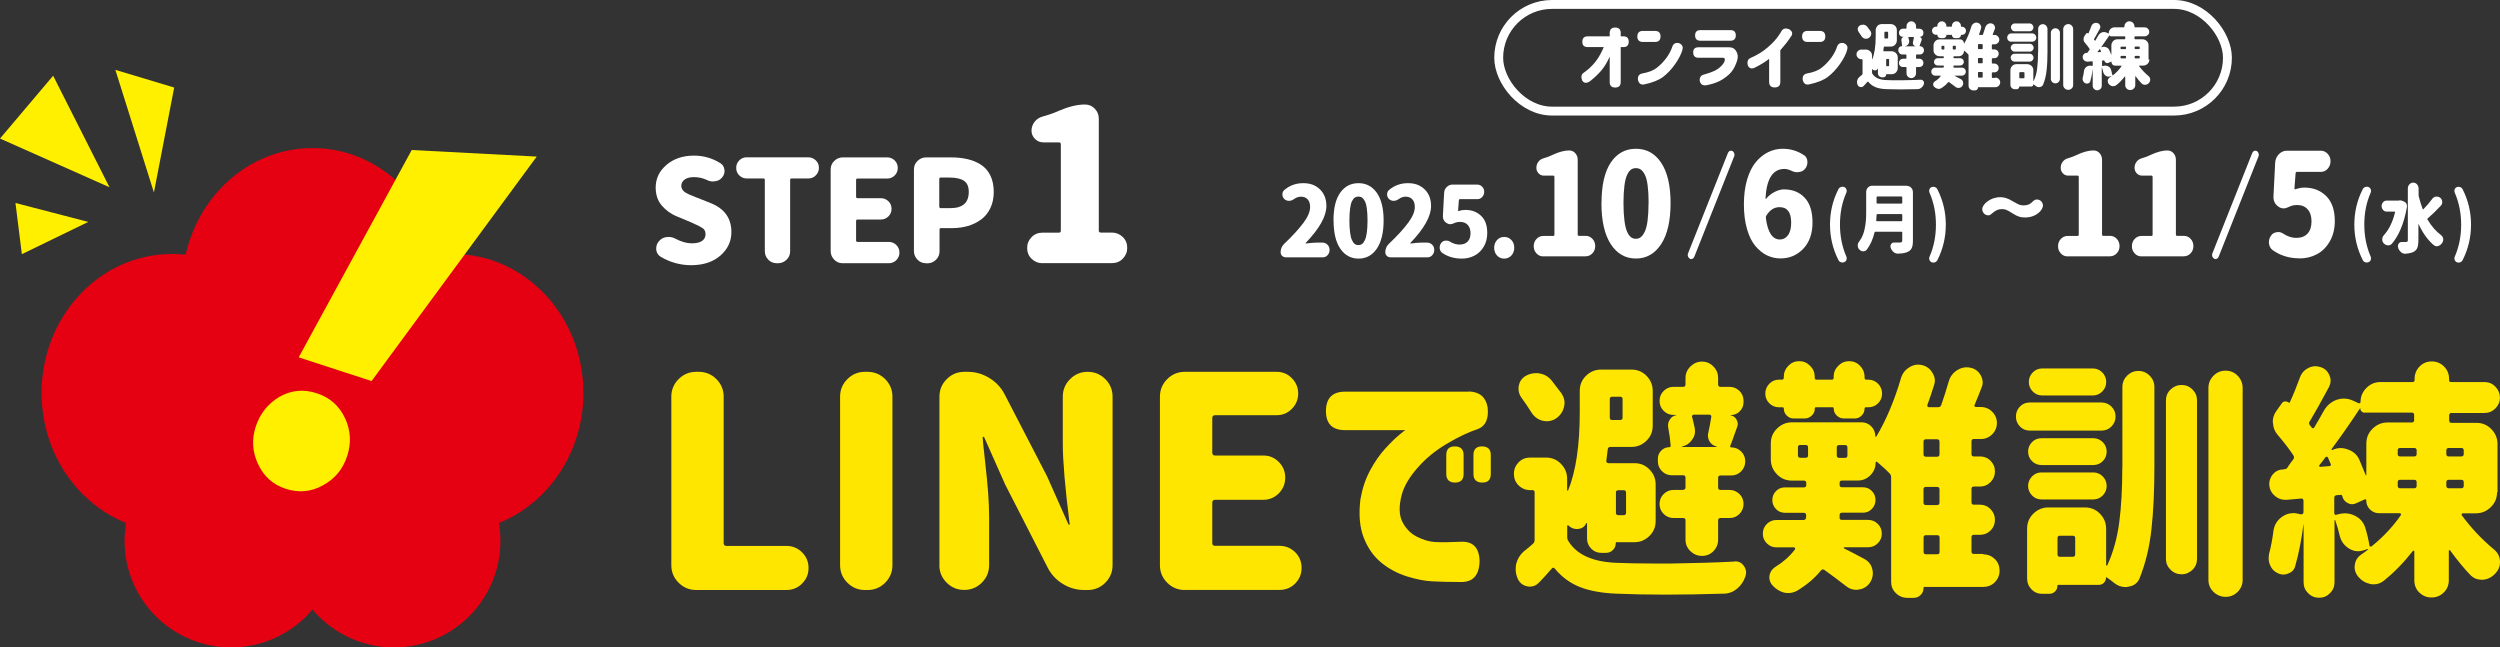
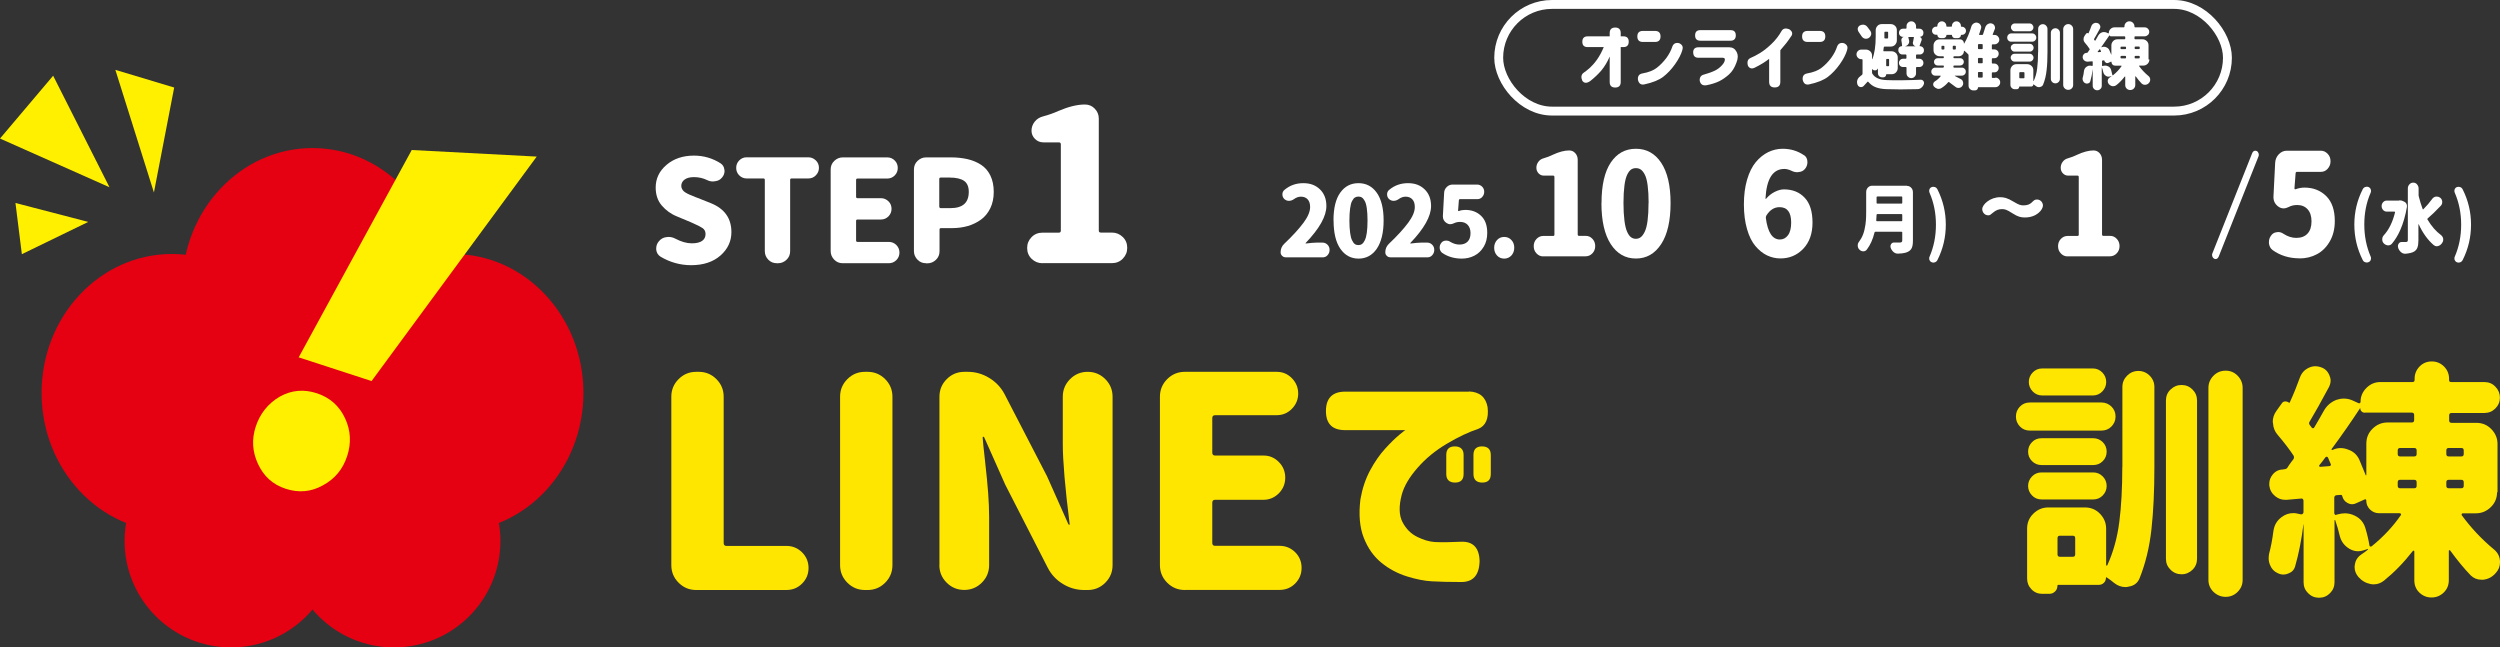
<svg xmlns="http://www.w3.org/2000/svg" id="_レイヤー_2" data-name="レイヤー_2" viewBox="0 0 281.31 72.85">
  <rect x="0" y="0" width="281.31" height="72.85" fill="#333333" stroke="none" />
  <defs>
    <style>
      .cls-1 {
        fill: #fff000;
      }

      .cls-2 {
        fill: #fff;
      }

      .cls-3 {
        fill: #ffe600;
      }

      .cls-4 {
        fill: none;
        stroke: #fff;
        stroke-linecap: round;
        stroke-linejoin: round;
      }

      .cls-5 {
        fill: #e50012;
      }
    </style>
  </defs>
  <g id="_レイヤー_2-2" data-name="レイヤー_2">
    <g>
      <path class="cls-3" d="M78.34,66.39c-.77,0-1.43-.27-1.98-.82-.55-.55-.82-1.21-.82-1.98v-18.95c0-.77.27-1.43.82-1.98.55-.55,1.21-.82,1.98-.82h.29c.77,0,1.43.27,1.98.82.55.55.82,1.21.82,1.98v16.47c0,.21.11.32.32.32h6.74c.69,0,1.27.24,1.76.72.48.48.73,1.07.73,1.76s-.24,1.27-.73,1.76c-.48.48-1.07.72-1.76.72h-10.15Z" />
      <path class="cls-3" d="M97.33,66.39c-.77,0-1.43-.27-1.98-.82-.55-.55-.82-1.21-.82-1.98v-18.95c0-.77.27-1.43.82-1.98.55-.55,1.21-.82,1.98-.82h.29c.77,0,1.43.27,1.98.82.55.55.82,1.21.82,1.98v18.95c0,.77-.27,1.43-.82,1.98-.55.55-1.21.82-1.98.82h-.29Z" />
      <path class="cls-3" d="M105.71,63.59v-18.95c0-.77.27-1.43.82-1.98.55-.55,1.21-.82,1.98-.82h.39c.86,0,1.66.23,2.4.68s1.32,1.05,1.72,1.8l4.8,9.28,2.38,5.35c.02.06.06.1.11.1s.07-.03.05-.1c-.52-4.1-.77-7.1-.77-8.99v-5.32c0-.77.27-1.43.82-1.98.55-.55,1.21-.82,1.98-.82s1.43.27,1.98.82c.55.55.82,1.21.82,1.98v18.95c0,.77-.27,1.43-.82,1.98-.55.55-1.21.82-1.98.82h-.39c-.86,0-1.66-.23-2.4-.68s-1.3-1.05-1.69-1.8l-4.8-9.38-2.35-5.29c-.02-.06-.06-.1-.11-.1s-.08.03-.08.1c.02.34.11,1.22.27,2.64s.28,2.61.35,3.58.11,1.89.11,2.77v5.35c0,.77-.27,1.43-.82,1.98-.55.55-1.21.82-1.98.82s-1.43-.27-1.98-.82c-.55-.55-.82-1.21-.82-1.98Z" />
      <path class="cls-3" d="M133.32,66.39c-.77,0-1.43-.27-1.98-.82-.55-.55-.82-1.21-.82-1.98v-18.95c0-.77.27-1.43.82-1.98.55-.55,1.21-.82,1.98-.82h10.34c.67,0,1.24.24,1.71.72.47.48.71,1.06.71,1.72s-.24,1.24-.71,1.72c-.47.48-1.04.72-1.71.72h-6.93c-.21,0-.32.11-.32.32v3.9c0,.21.11.32.32.32h5.45c.67,0,1.24.24,1.72.73.48.48.72,1.07.72,1.76s-.24,1.27-.72,1.76c-.48.48-1.06.73-1.72.73h-5.45c-.21,0-.32.11-.32.32v4.54c0,.21.11.32.32.32h7.25c.69,0,1.27.24,1.76.72.48.48.72,1.07.72,1.76s-.24,1.27-.72,1.76c-.48.48-1.07.72-1.76.72h-10.67Z" />
      <path class="cls-3" d="M165.29,44.05c1.19.04,1.89.62,2.1,1.76.15,1.3-.21,2.12-1.08,2.46-1.04.34-2.21.89-3.5,1.66-1.29.76-2.4,1.67-3.31,2.72-.92,1.05-1.51,2.05-1.77,3.02-.34,1.28-.31,2.31.08,3.07.4.77.95,1.32,1.66,1.67.71.35,1.36.54,1.97.58.75.04,1.74.03,2.95-.03,1.36-.06,2.06.67,2.1,2.18-.04,1.59-.74,2.37-2.1,2.35-1.34,0-2.44-.03-3.29-.08-.79-.04-1.72-.22-2.78-.55-1.06-.33-2.02-.84-2.88-1.54s-1.52-1.63-1.98-2.8-.59-2.62-.38-4.33c.21-1.21.57-2.29,1.09-3.26s1.09-1.78,1.7-2.45c.61-.67,1.14-1.18,1.57-1.54.43-.36.67-.54.71-.54h-6.8c-1.44,0-2.15-.72-2.15-2.15s.72-2.18,2.15-2.18h13.93ZM162.74,51.19c0-.64.32-.96.96-.96s.99.32.99.96v2.15c0,.64-.32.96-.96.96s-.99-.32-.99-.96v-2.15ZM165.8,51.19c0-.64.32-.96.96-.96s.99.32.99.96v2.15c0,.64-.32.96-.96.96s-.99-.32-.99-.96v-2.15Z" />
-       <path class="cls-3" d="M176.49,59.12s-.07-.02-.1-.01c-.03,0-.04.03-.04.07v1.23c0,.18.04.35.14.49.93,1.51,2.72,2.32,5.36,2.43,1.15.05,2.6.08,4.35.08h1.89c2.62-.04,4.99-.11,7.08-.22.04-.02.06-.03.08-.03.4,0,.73.17.98.52.16.24.25.48.25.74,0,.13-.03.27-.08.44-.18.55-.49,1-.92,1.37-.43.36-.93.56-1.49.57-2.35.07-4.56.11-6.62.11s-3.83-.04-5.52-.11c-1.64-.07-3-.32-4.09-.75-1.08-.43-2.02-1.12-2.8-2.06-.13-.15-.25-.15-.36,0-.44.51-.91,1.03-1.42,1.56-.29.31-.64.46-1.04.46-.07,0-.16,0-.27-.03-.49-.09-.85-.37-1.07-.82-.16-.35-.25-.71-.25-1.09,0-.2.02-.4.05-.6.15-.58.46-1.08.93-1.48.33-.25.64-.51.93-.77.15-.13.22-.28.22-.46v-5.36c0-.16-.08-.25-.25-.25h-.25c-.51,0-.94-.18-1.3-.53s-.53-.79-.53-1.3.18-.94.53-1.3.79-.53,1.3-.53h1.78c.66,0,1.22.23,1.68.7s.7,1.03.7,1.68v1.29s.01.05.04.05.05,0,.07-.03c.88-2.15,1.31-5.09,1.31-8.8v-2.41c0-.66.23-1.22.7-1.68s1.03-.7,1.68-.7h3.45c.66,0,1.22.23,1.68.7s.7,1.03.7,1.68v3.94c0,.66-.23,1.22-.7,1.68s-1.03.7-1.68.7h-2.38c-.18,0-.28.09-.3.27-.04.33-.09.76-.16,1.29-.02.07,0,.14.05.19s.12.08.19.08h2.93c.66,0,1.22.23,1.68.7s.7,1.03.7,1.68v4.13c0,.66-.23,1.22-.7,1.68s-1.03.7-1.68.7h-2c-.07,0-.11.04-.11.11,0,.31-.11.57-.33.78-.22.21-.47.31-.77.31h-.52c-.46,0-.84-.16-1.15-.48-.31-.32-.46-.7-.46-1.13v-1.7s-.01-.03-.04-.04c-.03,0-.05,0-.07.01-.02.04-.04.08-.05.14-.2.33-.51.5-.93.52h-.05c-.38,0-.7-.14-.96-.41ZM175.72,44.3c.22.33.33.67.33,1.04,0,.16-.03.34-.08.52-.15.55-.47.98-.98,1.29-.29.16-.6.25-.93.25-.18,0-.37-.03-.57-.08-.51-.16-.91-.48-1.2-.96-.33-.53-.69-1.07-1.09-1.61-.22-.31-.33-.64-.33-.98,0-.13,0-.25.03-.36.09-.49.36-.87.79-1.12.36-.2.75-.3,1.15-.3.13,0,.25,0,.38.03.56.09,1.02.36,1.37.79.42.53.8,1.03,1.15,1.5ZM182.58,44.91c0-.18-.09-.27-.27-.27h-.9c-.18,0-.27.09-.27.27v2.08c0,.18.09.27.27.27h.9c.18,0,.27-.09.27-.27v-2.08ZM182.97,55.43c0-.18-.09-.27-.27-.27h-.6c-.18,0-.27.09-.27.27v2.27c0,.18.09.27.27.27h.6c.18,0,.27-.09.27-.27v-2.27ZM189.39,55.11c.18,0,.27-.09.27-.27v-1.09c0-.18-.09-.27-.27-.27h-1.26c-.44,0-.81-.15-1.12-.46-.31-.31-.46-.68-.46-1.12v-.3c0-.35.13-.65.38-.9s.56-.38.9-.38c.11,0,.16-.05.16-.16-.04-.6-.13-1.28-.27-2.02-.02-.09-.03-.18-.03-.27,0-.22.06-.43.19-.63.16-.29.41-.46.74-.52,0-.02,0-.03-.03-.03h-.27c-.44,0-.81-.15-1.12-.46-.31-.31-.46-.68-.46-1.12s.15-.81.46-1.12.68-.46,1.12-.46h1.07c.18,0,.27-.09.27-.27v-.71c0-.51.18-.95.55-1.31s.8-.55,1.3-.55.93.18,1.29.55c.36.37.53.8.53,1.31v.71c0,.18.09.27.27.27h1.01c.44,0,.81.16,1.12.46.31.31.46.68.46,1.12v.14c0,.4-.14.74-.42,1.03s-.62.42-1,.42h-.05v.03c.31.05.54.22.68.49.09.16.14.33.14.49,0,.13-.03.25-.08.36-.42,1.19-.67,1.89-.77,2.11-.02.04-.01.07.01.11.03.04.06.05.1.05.44,0,.81.16,1.12.46.31.31.46.68.46,1.12s-.16.81-.46,1.12-.68.46-1.12.46h-1.2c-.18,0-.27.09-.27.27v1.09c0,.18.09.27.27.27h1.01c.44,0,.81.16,1.12.46.31.31.46.68.46,1.12s-.16.81-.46,1.12-.68.46-1.12.46h-1.01c-.18,0-.27.09-.27.27v2.16c0,.51-.18.94-.53,1.3s-.78.53-1.29.53-.93-.18-1.3-.53c-.37-.36-.55-.79-.55-1.3v-2.16c0-.18-.09-.27-.27-.27h-1.07c-.44,0-.81-.15-1.12-.46-.31-.31-.46-.68-.46-1.12s.15-.81.46-1.12.68-.46,1.12-.46h1.07ZM192.56,46.9c.02-.05,0-.11-.04-.16-.05-.05-.11-.08-.18-.08h-1.75c-.07,0-.13.03-.16.08-.04.05-.05.11-.03.16.11.42.21.85.3,1.29.02.11.03.23.03.36,0,.33-.11.64-.33.93-.27.4-.65.66-1.12.77-.02,0-.02.02,0,.05h3.88s.03,0,.03-.01c0,0,0-.02-.03-.04-.35-.09-.61-.28-.79-.57-.13-.22-.19-.45-.19-.68,0-.11.02-.22.05-.33.13-.6.24-1.18.33-1.75Z" />
-       <path class="cls-3" d="M223.17,62.38c.51,0,.94.18,1.3.53s.53.79.53,1.3-.18.94-.53,1.3-.79.53-1.3.53h-6.59c-.09,0-.14.04-.14.14,0,.31-.11.57-.33.78-.22.21-.47.31-.77.31h-.71c-.51,0-.94-.18-1.3-.53s-.53-.78-.53-1.27v-11.76c0-.18-.06-.34-.19-.46-.27-.29-.73-.71-1.37-1.26-.04-.04-.08-.04-.12-.03-.05.02-.07.05-.07.11,0,.55-.2,1.02-.59,1.41-.39.39-.86.59-1.41.59h-1.78c-.18,0-.27.09-.27.27v.22c0,.18.09.27.27.27h2.35c.4,0,.74.14,1.01.42.27.28.41.62.41,1.01s-.14.73-.41,1.01c-.27.28-.61.42-1.01.42h-2.35c-.18,0-.27.09-.27.27v.27c-.02.07,0,.14.05.19s.12.08.19.08h2.95c.44,0,.81.15,1.11.45s.45.67.45,1.09-.15.79-.45,1.09-.67.45-1.11.45h-2.65s-.06.02-.07.05c0,.04,0,.06.04.08.77.38,1.53.78,2.3,1.2.47.26.77.65.88,1.18.04.15.05.29.05.44,0,.36-.11.71-.33,1.04-.31.44-.73.69-1.26.77-.09.02-.18.03-.27.03-.44,0-.83-.15-1.18-.44-.75-.58-1.55-1.19-2.41-1.8-.15-.09-.27-.07-.38.05-.71.88-1.61,1.64-2.71,2.3-.31.16-.63.25-.96.25-.16,0-.33-.02-.49-.05-.49-.13-.93-.4-1.31-.82-.18-.2-.29-.43-.33-.7-.04-.26,0-.52.12-.77s.3-.44.53-.59c.89-.55,1.63-1.2,2.21-1.97.04-.05.04-.11.01-.16s-.07-.08-.12-.08h-1.97c-.42,0-.78-.15-1.08-.45s-.45-.67-.45-1.09.15-.79.45-1.09.66-.45,1.08-.45h3.04c.18,0,.28-.09.3-.27,0-.11,0-.2.01-.27,0-.07-.01-.14-.07-.19-.05-.05-.12-.08-.19-.08h-2.13c-.4,0-.74-.14-1.01-.42-.27-.28-.41-.62-.41-1.01s.14-.73.41-1.01c.27-.28.61-.42,1.01-.42h2.13c.18,0,.27-.09.27-.27v-.22c0-.18-.09-.27-.27-.27h-1.34c-.66,0-1.22-.23-1.68-.7s-.7-1.03-.7-1.68v-1.8c0-.66.23-1.22.7-1.68s1.03-.7,1.68-.7h7.82c.44,0,.81.16,1.11.46.3.31.45.68.45,1.12,0,.02.01.03.04.04.03,0,.05,0,.07-.01,1.11-1.86,2.04-4.06,2.79-6.62.16-.51.47-.9.93-1.18.31-.2.64-.3.98-.3.15,0,.29.02.44.05.53.13.92.42,1.18.88.18.27.27.57.27.88,0,.18-.04.37-.11.55-.22.71-.46,1.44-.74,2.19-.02.05,0,.11.03.16s.08.08.14.08h1.04c.18,0,.3-.08.36-.25.31-.88.59-1.77.85-2.68.16-.53.47-.94.93-1.23.35-.22.7-.33,1.07-.33.15,0,.29.02.44.05.51.11.89.39,1.15.85.15.27.22.55.22.82,0,.2-.05.4-.14.6-.25.66-.51,1.29-.77,1.91-.04.05-.04.11,0,.16s.09.08.16.08h.55c.49,0,.92.18,1.27.53s.53.78.53,1.27-.18.92-.53,1.27-.78.53-1.27.53h-.79c-.18,0-.27.09-.27.27v1.42c0,.18.09.27.27.27h.68c.47,0,.88.16,1.2.49s.49.72.49,1.19-.16.87-.49,1.2c-.33.34-.73.51-1.2.51h-.68c-.18,0-.27.09-.27.27v1.5c0,.18.09.27.27.27h.68c.47,0,.88.17,1.2.51.33.34.49.74.49,1.2s-.16.86-.49,1.19-.73.49-1.2.49h-.68c-.18,0-.27.09-.27.27v1.61c0,.18.09.27.27.27h1.04ZM201.84,47.09c-.31,0-.57-.11-.79-.33s-.33-.48-.33-.79c0-.09-.05-.14-.14-.14h-.38c-.44,0-.81-.15-1.11-.45s-.45-.67-.45-1.09.15-.8.45-1.11c.3-.31.67-.46,1.11-.46h.3c.15,0,.22-.07.22-.22v-.11c0-.47.17-.88.51-1.23.34-.35.74-.52,1.22-.52s.88.17,1.23.52c.35.35.52.76.52,1.23v.11c0,.15.06.22.19.22h1.75c.13,0,.19-.07.19-.22v-.11c0-.47.17-.88.52-1.23.35-.35.76-.52,1.23-.52s.88.17,1.22.52c.34.35.51.76.51,1.23v.14c0,.13.07.19.22.19h.19c.44,0,.81.16,1.11.46.3.31.45.68.45,1.11s-.15.79-.45,1.09-.67.45-1.11.45h-.27c-.09,0-.14.05-.14.14,0,.31-.11.57-.33.79s-.48.33-.79.33h-1.2c-.31,0-.58-.11-.81-.33s-.34-.48-.34-.79c0-.09-.04-.14-.11-.14h-1.91c-.07,0-.11.05-.11.14,0,.31-.11.57-.34.79s-.5.33-.81.33h-1.2ZM202.58,50.07c-.18,0-.27.09-.27.27v.9c0,.18.09.27.27.27h.6c.18,0,.27-.09.27-.27v-.9c0-.18-.09-.27-.27-.27h-.6ZM207.61,51.52c.18,0,.27-.09.27-.27v-.9c0-.18-.09-.27-.27-.27h-.66c-.18,0-.27.09-.27.27v.9c0,.18.09.27.27.27h.66ZM217.97,51.39c.18,0,.27-.09.27-.27v-1.42c0-.18-.09-.27-.27-.27h-1.26c-.18,0-.27.09-.27.27v1.42c0,.18.09.27.27.27h1.26ZM217.97,56.83c.18,0,.27-.09.27-.27v-1.5c0-.18-.09-.27-.27-.27h-1.26c-.18,0-.27.09-.27.27v1.5c0,.18.09.27.27.27h1.26ZM216.72,60.22c-.18,0-.27.09-.27.27v1.61c0,.18.09.27.27.27h1.26c.18,0,.27-.09.27-.27v-1.61c0-.18-.09-.27-.27-.27h-1.26Z" />
      <path class="cls-3" d="M236.47,45.29c.44,0,.81.16,1.12.46.31.31.46.68.46,1.12s-.16.81-.46,1.12-.68.46-1.12.46h-8.07c-.44,0-.81-.15-1.11-.46-.3-.31-.45-.68-.45-1.12s.15-.81.45-1.12c.3-.31.67-.46,1.11-.46h8.07ZM238.82,52.56v-9.02c0-.49.18-.92.53-1.27s.78-.53,1.27-.53.92.18,1.27.53.53.78.53,1.27v9.05c0,2.64-.11,4.97-.33,6.97-.22,2.01-.67,3.85-1.34,5.52-.22.53-.63.84-1.23.93-.13.04-.25.05-.36.05-.46,0-.88-.16-1.26-.46-.29-.24-.57-.45-.85-.63-.05-.04-.08-.02-.08.05,0,.22-.08.41-.23.56-.16.15-.34.23-.56.23h-4.59c-.05,0-.08.04-.08.11,0,.25-.09.47-.27.64-.18.17-.39.26-.63.26h-.82c-.47,0-.88-.17-1.2-.51-.33-.34-.49-.74-.49-1.22v-5.61c0-.66.23-1.22.7-1.68s1.03-.7,1.68-.7h4.13c.66,0,1.22.23,1.68.7s.7,1.03.7,1.68v4.1s.02.06.05.07c.04,0,.06,0,.08-.04.67-1.46,1.12-3.08,1.35-4.85.23-1.78.34-3.85.34-6.22ZM235.54,49.31c.42,0,.77.15,1.07.44.29.29.44.65.44,1.07s-.15.78-.44,1.07-.65.44-1.07.44h-5.82c-.42,0-.78-.15-1.07-.44-.29-.29-.44-.65-.44-1.07s.15-.77.44-1.07.65-.44,1.07-.44h5.82ZM229.72,56.2c-.42,0-.78-.15-1.07-.45-.29-.3-.44-.66-.44-1.07s.15-.77.44-1.07c.29-.3.65-.45,1.07-.45h5.82c.42,0,.77.15,1.07.45.29.3.44.66.44,1.07s-.15.77-.44,1.07c-.29.3-.65.45-1.07.45h-5.82ZM235.49,41.46c.42,0,.77.15,1.07.45.29.3.44.66.44,1.07s-.15.77-.44,1.07c-.29.3-.65.45-1.07.45h-5.69c-.42,0-.78-.15-1.07-.45-.29-.3-.44-.66-.44-1.07s.15-.77.44-1.07c.29-.3.65-.45,1.07-.45h5.69ZM233.24,62.65c.18,0,.27-.09.27-.27v-1.83c0-.18-.09-.27-.27-.27h-1.45c-.18,0-.27.09-.27.27v1.83c0,.18.09.27.27.27h1.45ZM243.72,62.87v-17.8c0-.49.17-.91.52-1.24.35-.34.76-.51,1.24-.51s.89.17,1.23.51c.34.34.51.75.51,1.24v17.8c0,.49-.17.91-.51,1.24s-.75.51-1.23.51-.9-.17-1.24-.51c-.35-.34-.52-.75-.52-1.24ZM248.5,43.65c0-.53.19-.98.57-1.37s.84-.57,1.37-.57.98.19,1.35.57c.37.38.56.84.56,1.37v21.6c0,.53-.19.98-.56,1.35-.37.37-.83.56-1.35.56s-.98-.19-1.37-.56c-.38-.37-.57-.83-.57-1.35v-21.6Z" />
      <path class="cls-3" d="M280.98,55.38c0,.66-.23,1.22-.7,1.68s-1.03.7-1.68.7h-1.48c-.05,0-.1.03-.12.08s-.02.1.01.14c1.04,1.42,2.25,2.71,3.64,3.86.44.37.66.84.66,1.42,0,.47-.16.88-.49,1.23-.38.44-.85.68-1.39.74h-.22c-.46,0-.86-.16-1.2-.49-.77-.8-1.53-1.73-2.3-2.79-.04-.04-.07-.05-.11-.04-.04,0-.05.04-.05.1v3.28c0,.55-.19,1.01-.57,1.38-.38.37-.84.56-1.38.56s-.99-.19-1.37-.56-.56-.83-.56-1.38v-3.23c0-.05-.02-.09-.07-.1-.05,0-.08,0-.1.04-1.02,1.31-2.11,2.42-3.25,3.34-.35.27-.72.41-1.12.41-.13,0-.26,0-.38-.03-.55-.11-1.01-.38-1.39-.82-.27-.33-.41-.69-.41-1.09,0-.07,0-.15.03-.25.05-.49.3-.88.74-1.18.25-.16.49-.34.71-.52.04-.02.04-.04.03-.07-.02-.03-.04-.03-.05-.01l-.44.14c-.22.07-.43.11-.63.11-.35,0-.68-.1-1.01-.3-.53-.33-.88-.79-1.04-1.39-.15-.64-.32-1.24-.52-1.8,0-.02-.01-.03-.04-.03s-.04.02-.04.05v6.97c0,.47-.17.88-.51,1.22-.34.34-.75.51-1.23.51s-.89-.17-1.23-.51-.51-.74-.51-1.22v-6.51s0-.03-.01-.03c0,0-.01,0-.01.03-.22,1.75-.53,3.32-.93,4.7-.11.4-.37.67-.79.82-.16.07-.34.11-.52.11-.22,0-.44-.05-.66-.16-.4-.18-.68-.48-.85-.9-.11-.25-.16-.51-.16-.77,0-.16.02-.34.05-.52.2-.73.36-1.59.49-2.57.09-.64.39-1.15.9-1.53.4-.31.84-.46,1.31-.46.13,0,.25,0,.38.03l.52.11c.07,0,.14-.02.19-.07.05-.04.08-.1.08-.18v-1.29c0-.07-.03-.14-.08-.19s-.12-.07-.19-.05l-1.61.14h-.19c-.42,0-.79-.14-1.12-.41-.38-.31-.6-.71-.66-1.2v-.22c0-.36.13-.7.38-1.01.29-.36.67-.56,1.15-.57l.14-.03c.15,0,.26-.05.36-.16.04-.07.13-.22.29-.44.15-.22.28-.38.37-.49.11-.15.12-.3.03-.46-.46-.69-1.05-1.47-1.78-2.32-.33-.38-.5-.82-.52-1.31-.02-.05-.03-.1-.03-.14,0-.44.13-.84.38-1.2l.63-.88c.09-.15.22-.22.38-.23.16,0,.31.04.44.15.04.02.06,0,.08-.03.42-.91.8-1.85,1.15-2.82.18-.49.5-.85.96-1.07.25-.13.52-.19.79-.19.2,0,.4.04.6.11.46.15.77.45.96.9.09.2.14.4.14.6,0,.24-.06.48-.19.74-.89,1.66-1.61,2.94-2.16,3.86-.11.15-.1.29.03.44.05.07.12.16.19.25.04.05.09.08.15.08s.11-.04.15-.11c.38-.64.74-1.26,1.07-1.86.33-.58.8-.99,1.42-1.23.27-.09.55-.14.82-.14.35,0,.68.07,1.01.22l.66.3c.05.02.1.01.15-.01.04-.03.07-.08.07-.15,0-.6.22-1.12.66-1.56s.96-.66,1.56-.66h3.61c.16,0,.25-.07.25-.22v-.14c0-.55.19-1.01.56-1.39.37-.38.83-.57,1.37-.57s1,.19,1.38.57.57.85.57,1.39v.14c0,.15.08.22.25.22h3.72c.49,0,.91.17,1.24.52.34.35.51.76.51,1.23s-.17.88-.51,1.22-.75.51-1.24.51h-3.69c-.18,0-.27.09-.27.27v.57c0,.18.09.27.27.27h2.79c.66,0,1.22.23,1.68.7s.7,1.03.7,1.68v5.44ZM260.97,52.34s-.02.08,0,.12c.02.05.05.07.11.07l1.04-.08c.05,0,.1-.03.14-.08.04-.05.04-.11,0-.16-.18-.4-.28-.64-.3-.71-.04-.07-.09-.11-.15-.11s-.11.03-.15.08c-.27.37-.5.66-.68.88ZM266.11,46.44c-.15,0-.27-.04-.37-.14-.1-.09-.15-.21-.15-.36-.02-.02-.03-.02-.03,0-.98,1.5-2.05,3.03-3.2,4.59-.02.02-.02.04,0,.07.02.03.04.04.08.04.31-.15.62-.22.93-.22.27,0,.55.05.82.16.6.2,1.03.58,1.29,1.15.25.58.49,1.16.71,1.72,0,.04.01.05.04.04.03,0,.04-.02.04-.04v-3.53c0-.66.23-1.22.7-1.68s1.03-.7,1.68-.7h2.73c.18,0,.27-.09.27-.27v-.57c0-.18-.09-.27-.27-.27h-5.28ZM262.66,57.73c0,.07.03.13.08.18.05.05.11.05.16.01l.19-.05c.25-.07.51-.11.77-.11.38,0,.76.09,1.12.27.6.29.99.76,1.18,1.39.22.73.37,1.39.46,1.97,0,.05.03.09.1.11.06.02.11,0,.15-.03,1.29-1.04,2.39-2.21,3.28-3.5.04-.04.04-.08.01-.14s-.08-.08-.15-.08h-2.3c-.4,0-.74-.14-1.03-.42-.28-.28-.42-.62-.42-1.03,0-.04-.02-.07-.05-.1-.04-.03-.07-.03-.11-.01l-.98.44c-.15.07-.29.11-.44.11-.16,0-.34-.04-.52-.14-.31-.16-.51-.42-.6-.77-.02-.11-.08-.15-.19-.14l-.44.03c-.18.02-.27.12-.27.3v1.7ZM271.93,50.68c0-.18-.09-.27-.27-.27h-1.59c-.18,0-.27.09-.27.27v.41c0,.18.09.27.27.27h1.59c.18,0,.27-.09.27-.27v-.41ZM271.93,54.26c0-.18-.09-.27-.27-.27h-1.59c-.18,0-.27.09-.27.27v.41c0,.18.09.27.27.27h1.59c.18,0,.27-.09.27-.27v-.41ZM276.96,51.36c.18,0,.27-.09.27-.27v-.41c0-.18-.09-.27-.27-.27h-1.42c-.18,0-.27.09-.27.27v.41c0,.18.09.27.27.27h1.42ZM276.96,54.94c.18,0,.27-.09.27-.27v-.41c0-.18-.09-.27-.27-.27h-1.42c-.18,0-.27.09-.27.27v.41c0,.18.09.27.27.27h1.42Z" />
    </g>
    <g>
      <g>
        <path class="cls-2" d="M77.78,29.84c-1.23,0-2.38-.32-3.44-.95-.29-.18-.46-.44-.5-.8v-.14c0-.3.1-.57.3-.8.22-.27.5-.43.86-.47.07,0,.15-.02.22-.02.28,0,.54.07.78.2.65.34,1.26.52,1.84.52.51,0,.9-.09,1.16-.27.26-.18.39-.44.39-.77,0-.29-.11-.52-.33-.67s-.6-.35-1.14-.58c-.09-.04-.16-.07-.2-.09l-1.53-.64c-.7-.28-1.27-.7-1.73-1.24s-.68-1.22-.68-2.02c0-1.01.41-1.86,1.22-2.55.81-.69,1.84-1.04,3.09-1.04,1.08,0,2.08.29,2.98.86.26.17.41.41.44.73.01.04.02.08.02.12,0,.28-.09.53-.28.75-.19.24-.44.38-.77.42-.08.02-.17.03-.25.03-.24,0-.46-.05-.67-.16-.46-.22-.95-.33-1.47-.33-.45,0-.8.09-1.05.27-.25.18-.38.42-.38.73,0,.12.03.24.09.34.06.1.12.19.2.26.07.07.2.15.37.24.17.09.32.16.44.2.12.05.3.12.55.23.07.02.13.04.17.06l1.48.59c1.56.62,2.34,1.71,2.34,3.27,0,1.03-.41,1.91-1.23,2.63-.82.72-1.92,1.09-3.3,1.09Z" />
        <path class="cls-2" d="M87.42,29.62c-.39,0-.71-.13-.97-.4-.26-.27-.39-.59-.39-.96v-8.02c0-.1-.05-.16-.16-.16h-1.89c-.32,0-.6-.12-.83-.35-.23-.23-.34-.51-.34-.84s.11-.6.34-.84c.23-.23.5-.35.83-.35h6.95c.32,0,.6.12.84.35s.35.51.35.84-.12.6-.35.84-.51.35-.84.35h-1.89c-.1,0-.16.05-.16.16v8.02c0,.38-.13.7-.4.96s-.59.4-.96.4h-.14Z" />
        <path class="cls-2" d="M94.83,29.62c-.38,0-.7-.13-.96-.4s-.4-.59-.4-.96v-9.19c0-.38.13-.7.4-.96s.59-.4.96-.4h5.02c.32,0,.6.12.83.35.23.23.34.51.34.84s-.11.6-.34.84c-.23.23-.51.35-.83.35h-3.36c-.1,0-.16.05-.16.16v1.89c0,.1.05.16.16.16h2.64c.32,0,.6.12.84.35s.35.52.35.85-.12.62-.35.85-.51.35-.84.35h-2.64c-.1,0-.16.05-.16.16v2.2c0,.1.05.16.16.16h3.52c.33,0,.62.12.85.35s.35.52.35.85-.12.62-.35.85-.52.35-.85.35h-5.17Z" />
        <path class="cls-2" d="M104.2,29.62c-.38,0-.7-.13-.96-.4s-.4-.59-.4-.96v-9.19c0-.38.13-.7.4-.96s.59-.4.96-.4h2.81c.69,0,1.31.07,1.87.2.56.13,1.06.34,1.51.63.45.29.8.7,1.05,1.21s.38,1.13.38,1.84-.13,1.3-.38,1.83c-.26.53-.6.96-1.04,1.28-.44.32-.94.57-1.49.73-.56.16-1.16.24-1.8.24h-1.23c-.1,0-.16.05-.16.16v2.44c0,.38-.13.7-.4.96s-.59.4-.96.4h-.14ZM105.7,23.26c0,.1.05.16.16.16h1.09c1.38,0,2.06-.61,2.06-1.83,0-.58-.18-1-.53-1.24-.35-.24-.89-.37-1.61-.37h-1.02c-.1,0-.16.05-.16.16v3.12Z" />
      </g>
      <path class="cls-2" d="M117.31,29.62c-.48,0-.89-.17-1.23-.5s-.5-.74-.5-1.22.17-.88.5-1.22.75-.5,1.23-.5h1.83c.16,0,.23-.08.23-.23v-9.7c0-.16-.08-.23-.23-.23h-1.73c-.38,0-.69-.13-.95-.39s-.39-.57-.39-.93.12-.71.36-1.01.55-.49.93-.59c.64-.17,1.22-.38,1.73-.61,1.12-.48,2.12-.73,2.98-.73.44,0,.81.15,1.11.46s.46.68.46,1.11v12.61c0,.16.08.23.23.23h1.24c.48,0,.89.17,1.23.5s.5.74.5,1.22-.17.88-.5,1.22-.75.5-1.23.5h-7.8Z" />
    </g>
    <g>
      <g>
        <g>
          <g>
            <g>
              <path class="cls-2" d="M173.65,28.85c-.3,0-.55-.11-.76-.34-.21-.22-.31-.49-.31-.81s.1-.59.31-.81c.21-.22.46-.34.76-.34h1.12c.1,0,.14-.05.14-.16v-6.47c0-.1-.05-.16-.14-.16h-1.07c-.23,0-.42-.09-.58-.26s-.24-.38-.24-.62.07-.47.22-.67c.15-.2.34-.33.57-.39.39-.11.75-.25,1.07-.41.69-.32,1.3-.48,1.83-.48.27,0,.5.1.68.3s.28.45.28.74v8.41c0,.1.05.16.14.16h.76c.3,0,.55.11.76.34.21.22.31.5.31.81s-.1.59-.31.81c-.21.22-.46.34-.76.34h-4.79Z" />
              <path class="cls-2" d="M180.21,22.84c0-2,.35-3.52,1.04-4.55.7-1.04,1.64-1.55,2.83-1.55s2.14.52,2.84,1.57,1.06,2.56,1.06,4.54-.35,3.54-1.06,4.62-1.65,1.62-2.84,1.62-2.13-.54-2.83-1.62c-.7-1.08-1.05-2.62-1.05-4.62ZM185.51,22.84c0-.78-.04-1.44-.11-1.98-.07-.54-.18-.94-.32-1.21-.14-.27-.29-.46-.45-.57s-.34-.16-.55-.16-.39.05-.55.16c-.15.11-.3.3-.43.57-.13.27-.24.67-.31,1.21-.07.54-.11,1.2-.11,1.98s.04,1.46.11,2c.07.54.17.96.3,1.24.13.29.27.49.43.61.16.12.34.18.55.18s.4-.06.55-.18c.16-.12.31-.32.45-.61.14-.29.25-.7.32-1.24.07-.54.11-1.21.11-2Z" />
            </g>
            <path class="cls-2" d="M202.99,17.45c.26.18.39.44.39.8,0,.28-.09.53-.27.75-.18.22-.42.34-.72.36-.05.01-.1.02-.14.02-.24,0-.47-.06-.68-.17-.28-.13-.54-.2-.79-.2-1.29,0-2,1.1-2.12,3.31,0,.03,0,.05.02.06.02.01.04,0,.05-.02.27-.32.59-.58.97-.77s.72-.28,1.03-.28c.97,0,1.75.31,2.34.94.59.62.88,1.56.88,2.8s-.35,2.21-1.04,2.94c-.7.73-1.55,1.09-2.57,1.09-.54,0-1.04-.12-1.52-.35-.48-.23-.91-.59-1.3-1.05s-.71-1.1-.94-1.91c-.23-.8-.35-1.72-.35-2.77s.12-1.97.36-2.79c.24-.82.57-1.47.98-1.97.41-.49.88-.87,1.39-1.12.51-.25,1.06-.38,1.63-.38.89,0,1.69.24,2.39.72ZM200.28,26.95c.37,0,.67-.16.91-.48.24-.32.36-.79.36-1.43,0-1.16-.44-1.73-1.31-1.73-.59,0-1.09.31-1.48.94-.05.08-.07.18-.06.28.21,1.62.74,2.42,1.58,2.42Z" />
            <g>
-               <path class="cls-2" d="M207.75,28.85c.03.07.05.14.05.21,0,.06-.01.12-.03.17-.04.13-.12.21-.24.26-.07.03-.13.05-.21.05-.06,0-.11-.01-.17-.03-.13-.04-.23-.13-.29-.26-.63-1.25-.94-2.57-.94-3.98s.31-2.73.94-3.97c.06-.13.16-.21.29-.26.06-.02.11-.03.17-.03.07,0,.14.01.21.04.12.06.2.15.24.27.02.05.03.11.03.17,0,.07-.02.14-.05.21-.48,1.09-.71,2.28-.71,3.57s.24,2.49.71,3.58Z" />
              <path class="cls-2" d="M214.59,20.92c.18,0,.34.07.47.21.13.14.19.31.19.51v5.44c0,.35-.04.61-.12.8s-.22.34-.42.44c-.19.1-.41.16-.68.19-.13.01-.29.02-.46.03h-.03c-.17,0-.32-.06-.46-.17-.15-.13-.26-.29-.33-.48-.02-.06-.03-.12-.03-.17,0-.08.02-.16.07-.24.08-.13.18-.19.32-.19h0c.2,0,.44,0,.7,0,.16,0,.24-.08.24-.24v-.89c0-.05-.03-.08-.08-.08h-2.95c-.05,0-.08.03-.09.08-.19.78-.48,1.42-.87,1.93-.11.13-.23.19-.38.19h-.03c-.16,0-.3-.07-.43-.2-.12-.12-.18-.27-.18-.46,0-.15.04-.29.14-.41.09-.12.17-.25.25-.38.18-.32.3-.66.38-1.03.08-.37.13-.69.15-.99s.03-.63.03-1.01v-2.18c0-.2.06-.37.19-.51.13-.14.29-.21.47-.21h3.93ZM211.13,24.81s0,.04.01.06c.02.02.03.02.05.02h2.78c.05,0,.08-.03.08-.08v-.64c0-.05-.03-.08-.08-.08h-2.73c-.05,0-.08.03-.08.08-.01.21-.02.42-.04.64ZM214.05,22.19c0-.05-.03-.08-.08-.08h-2.73c-.05,0-.08.03-.08.08v.64c0,.05.02.08.08.08h2.73c.05,0,.08-.03.08-.08v-.64Z" />
              <path class="cls-2" d="M218.01,29.26c-.07.13-.16.21-.29.26-.06.02-.11.03-.17.03-.07,0-.13-.02-.21-.05-.11-.05-.19-.14-.24-.26-.01-.06-.02-.11-.02-.17,0-.07.01-.13.05-.21.47-1.09.71-2.28.71-3.58s-.24-2.48-.71-3.57c-.03-.07-.05-.14-.05-.21,0-.05,0-.11.02-.17.05-.13.12-.22.24-.27.07-.03.14-.04.21-.04.06,0,.12.01.17.03.13.04.22.13.29.26.63,1.25.94,2.57.94,3.97s-.31,2.73-.94,3.98Z" />
            </g>
-             <path class="cls-2" d="M190.67,28.84c-.05.1-.12.31-.37.31-.21,0-.39-.22-.39-.45,0-.06.01-.15.04-.2l4.46-11.23c.05-.12.13-.31.37-.31s.39.23.39.45c0,.07-.01.15-.04.2l-4.46,11.23Z" />
          </g>
          <g>
            <g>
              <path class="cls-2" d="M232.65,28.85c-.3,0-.55-.11-.76-.34-.21-.22-.31-.49-.31-.81s.1-.59.31-.81c.21-.22.46-.34.76-.34h1.12c.1,0,.14-.05.14-.16v-6.47c0-.1-.05-.16-.14-.16h-1.07c-.23,0-.42-.09-.58-.26s-.24-.38-.24-.62.07-.47.22-.67c.15-.2.34-.33.57-.39.39-.11.75-.25,1.07-.41.69-.32,1.3-.48,1.83-.48.27,0,.5.1.68.3s.28.45.28.74v8.41c0,.1.05.16.14.16h.76c.3,0,.55.11.76.34.21.22.31.5.31.81s-.1.59-.31.81c-.21.22-.46.34-.76.34h-4.79Z" />
-               <path class="cls-2" d="M240.96,28.85c-.3,0-.55-.11-.76-.34-.21-.22-.31-.49-.31-.81s.1-.59.31-.81c.21-.22.46-.34.76-.34h1.12c.1,0,.14-.05.14-.16v-6.47c0-.1-.05-.16-.14-.16h-1.07c-.23,0-.42-.09-.58-.26s-.24-.38-.24-.62.07-.47.22-.67c.15-.2.34-.33.57-.39.39-.11.75-.25,1.07-.41.69-.32,1.3-.48,1.83-.48.27,0,.5.1.68.3s.28.45.28.74v8.41c0,.1.05.16.14.16h.76c.3,0,.55.11.76.34.21.22.31.5.31.81s-.1.59-.31.81c-.21.22-.46.34-.76.34h-4.79Z" />
            </g>
            <path class="cls-2" d="M258.76,29.07c-1.16,0-2.18-.31-3.05-.94-.23-.18-.36-.43-.4-.75v-.14c0-.26.07-.49.22-.7.15-.24.37-.38.65-.41.05,0,.1-.02.16-.02.21,0,.41.06.59.19.48.31.96.47,1.45.47.55,0,.97-.16,1.27-.48.3-.32.45-.78.45-1.38s-.15-1.04-.44-1.36c-.29-.32-.68-.48-1.17-.48-.35,0-.67.07-.95.22-.2.1-.39.16-.58.16-.21,0-.41-.07-.59-.2-.36-.26-.55-.61-.55-1.06v-.09l.19-3.78c.02-.38.16-.7.41-.96s.55-.4.9-.4h3.83c.3,0,.55.12.77.35s.32.51.32.84-.11.6-.32.84-.47.35-.77.35h-2.68c-.1,0-.15.05-.16.16l-.13,1.7s0,.06.03.08c.03.02.06.03.09.02.32-.12.65-.19,1.01-.19.99,0,1.8.32,2.45.96.64.64.96,1.58.96,2.8,0,.87-.18,1.62-.55,2.27-.37.65-.85,1.14-1.45,1.46-.59.32-1.25.48-1.96.48Z" />
            <g>
              <path class="cls-2" d="M266.75,28.85c.03.07.05.14.05.21,0,.06-.01.12-.03.17-.04.13-.12.21-.24.26-.07.03-.13.05-.21.05-.06,0-.11-.01-.17-.03-.13-.04-.23-.13-.29-.26-.63-1.25-.94-2.57-.94-3.98s.31-2.73.94-3.97c.06-.13.16-.21.29-.26.06-.02.11-.03.17-.03.07,0,.14.01.21.04.12.06.2.15.24.27.02.05.03.11.03.17,0,.07-.02.14-.05.21-.48,1.09-.71,2.28-.71,3.57s.24,2.49.71,3.58Z" />
              <path class="cls-2" d="M269.94,22.55s.08,0,.13,0c.08,0,.15.01.23.04l.21.09c.11.04.2.12.26.23.05.08.07.17.07.26,0,.03,0,.07,0,.1-.17.99-.42,1.87-.76,2.63-.27.6-.58,1.11-.93,1.52-.12.13-.25.19-.41.19h-.05c-.17-.02-.33-.09-.46-.23-.12-.12-.17-.27-.17-.45s.06-.33.17-.45c.58-.63,1-1.49,1.27-2.58,0-.02,0-.04-.02-.06,0-.02-.03-.03-.05-.03h-.87c-.16,0-.29-.06-.4-.18-.11-.12-.17-.27-.17-.44s.06-.32.17-.44c.11-.12.25-.18.4-.18h1.33s.03,0,.05,0ZM273.66,22.4c.12-.15.26-.25.43-.28.04,0,.09,0,.12,0,.13,0,.25.04.36.12.14.1.22.25.24.44,0,.02,0,.04,0,.06,0,.16-.05.3-.16.41-.56.6-1.06,1.07-1.48,1.43-.04.03-.05.07-.02.12.44.74.95,1.33,1.53,1.76.13.1.21.24.24.41,0,.03,0,.07,0,.1,0,.14-.04.26-.13.37,0,0,0,.01,0,.02-.01.01-.02.02-.03.03-.12.16-.26.26-.44.3-.04.01-.08.02-.12.02-.13,0-.25-.05-.36-.14-.67-.58-1.23-1.36-1.68-2.34,0-.01,0-.01-.02-.01,0,0-.01,0-.01.02v1.79c0,.35-.04.63-.11.82-.07.2-.2.35-.38.46-.2.12-.52.2-.96.24h-.06c-.16,0-.31-.06-.44-.17-.15-.13-.26-.29-.33-.49,0-.01,0-.02,0-.03-.02-.05-.03-.11-.03-.17,0-.09.03-.18.08-.26.08-.13.19-.2.34-.2h.49c.14,0,.21-.07.21-.21v-5.82c0-.18.06-.33.18-.46s.26-.19.43-.19.31.06.42.19.18.28.18.46v.73c0,.05,0,.11.02.17.12.48.26.96.44,1.43.01.02.02.03.04.03.02,0,.03,0,.04-.02.37-.37.69-.75.97-1.13Z" />
              <path class="cls-2" d="M277.11,29.26c-.07.13-.16.21-.29.26-.06.02-.11.03-.17.03-.07,0-.13-.02-.21-.05-.11-.05-.19-.14-.24-.26-.01-.06-.02-.11-.02-.17,0-.07.01-.13.05-.21.47-1.09.71-2.28.71-3.58s-.24-2.48-.71-3.57c-.03-.07-.05-.14-.05-.21,0-.05,0-.11.02-.17.05-.13.12-.22.24-.27.07-.03.14-.04.21-.04.06,0,.12.01.17.03.13.04.22.13.29.26.63,1.25.94,2.57.94,3.97s-.31,2.73-.94,3.98Z" />
            </g>
            <path class="cls-2" d="M249.67,28.84c-.05.1-.12.31-.37.31-.21,0-.39-.22-.39-.45,0-.06.01-.15.04-.2l4.46-11.23c.05-.12.13-.31.37-.31s.39.23.39.45c0,.07-.01.15-.04.2l-4.46,11.23Z" />
          </g>
          <g>
            <path class="cls-2" d="M144.64,28.95c-.15,0-.27-.06-.38-.17-.11-.11-.16-.24-.16-.39,0-.37.13-.69.4-.95.97-.92,1.69-1.72,2.18-2.38.49-.66.74-1.25.74-1.77,0-.37-.09-.66-.28-.86-.18-.2-.44-.3-.76-.3-.27,0-.54.1-.8.29-.17.12-.36.18-.55.18s-.36-.07-.51-.2c-.15-.14-.22-.32-.22-.53s.08-.38.24-.51c.6-.5,1.3-.75,2.11-.75s1.4.24,1.88.7c.48.47.72,1.09.72,1.87,0,1.15-.77,2.53-2.33,4.16-.01,0-.02.02,0,.04,0,.02.02.02.04.02.49-.06.89-.1,1.19-.1h.67c.21,0,.4.08.56.24s.23.36.23.59-.08.42-.23.59-.34.24-.56.24h-4.17Z" />
            <path class="cls-2" d="M150.05,24.81c0-1.38.25-2.42.76-3.13.5-.71,1.19-1.07,2.05-1.07s1.55.36,2.06,1.08c.51.72.77,1.76.77,3.12s-.26,2.43-.77,3.18c-.51.74-1.2,1.11-2.05,1.11s-1.54-.37-2.05-1.11c-.51-.74-.76-1.8-.76-3.18ZM153.88,24.81c0-.54-.03-.99-.08-1.36-.05-.37-.13-.65-.23-.83s-.21-.32-.32-.39c-.11-.08-.25-.11-.4-.11s-.29.04-.4.11-.21.21-.31.39-.17.46-.22.83c-.05.37-.08.82-.08,1.36s.03,1,.08,1.38c.05.37.12.66.22.85.09.2.2.34.31.42.11.08.25.12.4.12s.29-.04.4-.12c.12-.08.22-.22.32-.42s.18-.48.23-.85c.05-.37.08-.83.08-1.38Z" />
            <path class="cls-2" d="M156.42,28.95c-.15,0-.27-.06-.38-.17-.11-.11-.16-.24-.16-.39,0-.37.13-.69.4-.95.97-.92,1.69-1.72,2.18-2.38.49-.66.74-1.25.74-1.77,0-.37-.09-.66-.28-.86-.18-.2-.44-.3-.76-.3-.27,0-.54.1-.8.29-.17.12-.36.18-.55.18s-.36-.07-.51-.2c-.15-.14-.22-.32-.22-.53s.08-.38.24-.51c.6-.5,1.3-.75,2.11-.75s1.4.24,1.88.7c.48.47.72,1.09.72,1.87,0,1.15-.77,2.53-2.33,4.16-.01,0-.02.02,0,.04,0,.02.02.02.04.02.49-.06.89-.1,1.19-.1h.67c.21,0,.4.08.56.24s.23.36.23.59-.08.42-.23.59-.34.24-.56.24h-4.17Z" />
            <path class="cls-2" d="M164.5,29.1c-.84,0-1.58-.21-2.21-.64-.17-.12-.26-.29-.29-.52v-.1c0-.18.05-.34.16-.48.11-.17.27-.26.47-.28.04,0,.07-.01.11-.01.15,0,.3.04.43.13.35.21.7.32,1.05.32.4,0,.7-.11.92-.33s.33-.54.33-.95-.11-.71-.32-.94c-.21-.22-.5-.33-.85-.33-.26,0-.49.05-.69.15-.15.07-.29.11-.42.11-.15,0-.29-.05-.43-.14-.26-.18-.4-.42-.4-.73v-.06l.14-2.6c.01-.26.11-.48.3-.66.18-.18.4-.27.65-.27h2.77c.21,0,.4.08.56.24s.23.35.23.58-.08.41-.23.58-.34.24-.56.24h-1.94c-.07,0-.11.04-.12.11l-.09,1.17s0,.04.02.05c.02.01.04.02.06.01.23-.09.47-.13.73-.13.72,0,1.31.22,1.77.66.47.44.7,1.08.7,1.93,0,.59-.13,1.12-.4,1.56-.27.45-.62.78-1.05,1-.43.22-.9.33-1.42.33Z" />
            <path class="cls-2" d="M169.26,29.1c-.33,0-.6-.12-.81-.35-.21-.23-.32-.52-.32-.87s.11-.63.32-.87c.21-.23.48-.35.81-.35s.6.12.81.35c.22.23.32.52.32.87s-.11.63-.32.87c-.22.23-.49.35-.81.35Z" />
          </g>
        </g>
        <path class="cls-2" d="M225.06,22.19c.42,0,.79.06,1.54.52.6.36.79.4,1.1.4.44,0,.73-.14.91-.32.27-.26.35-.34.6-.34.4,0,.67.34.67.68,0,.46-.69,1.34-2.02,1.34-.46,0-.77-.06-1.43-.48-.62-.4-.83-.46-1.16-.46-.4,0-.69.14-.96.36-.33.28-.4.34-.58.34-.42,0-.68-.36-.68-.7,0-.52.89-1.34,2.01-1.34Z" />
      </g>
      <g>
        <rect class="cls-4" x="168.64" y=".5" width="82" height="12" rx="6" ry="6" />
        <g>
          <path class="cls-2" d="M181.12,6.38c-.26.61-.58,1.13-.93,1.55-.36.42-.78.82-1.25,1.19-.39.27-.68.26-.89-.03-.17-.39-.13-.69.13-.89.23-.16.48-.35.73-.58.25-.23.52-.53.79-.91.27-.38.53-.85.76-1.41h-1.81c-.4,0-.6-.2-.6-.6s.2-.61.6-.61h2.48v-.37c0-.41.21-.62.62-.62s.62.21.62.62v.37h.3c.4,0,.6.2.6.6s-.2.61-.6.61h-.3v3.93c0,.41-.21.62-.62.62s-.62-.21-.62-.62v-2.85Z" />
          <path class="cls-2" d="M184.86,3.48h1.37c.41,0,.62.21.62.62s-.21.62-.62.62h-1.37c-.41,0-.62-.21-.62-.62s.21-.62.62-.62ZM189.31,5.62c-.14.49-.42,1.03-.83,1.61-.41.58-.86,1.05-1.34,1.42-.48.36-1.19.65-2.13.85-.37.07-.6-.1-.7-.51-.05-.42.12-.66.51-.73.68-.12,1.23-.33,1.62-.64.4-.31.75-.68,1.06-1.09.31-.42.54-.86.69-1.32.13-.32.39-.44.76-.35.36.17.47.42.35.76Z" />
          <path class="cls-2" d="M190.52,5.91c0-.39.2-.59.59-.59h3.48c.37,0,.64.17.82.52s.17.75-.02,1.21c-.2.56-.48,1.01-.84,1.33-.36.32-.73.58-1.1.76s-.85.34-1.43.45c-.42.07-.68-.1-.76-.51-.03-.38.14-.62.51-.7.53-.15.93-.3,1.21-.44.28-.14.52-.32.73-.54s.33-.41.36-.57c.06-.21,0-.32-.2-.33h-2.75c-.39,0-.59-.2-.59-.59h0ZM190.74,3.98c0-.39.2-.59.59-.59h3.4c.39,0,.59.2.59.59s-.2.6-.59.6h-3.4c-.39,0-.59-.2-.59-.59h0Z" />
          <path class="cls-2" d="M201.56,4.06c-.19.3-.38.56-.56.79-.18.23-.41.49-.67.8v3.56c0,.42-.21.63-.63.63s-.63-.21-.63-.63v-2.59c-.41.33-.96.67-1.65,1.01-.32.14-.56.07-.73-.22-.13-.44-.04-.74.29-.89.32-.13.68-.32,1.09-.57s.84-.6,1.29-1.03.82-.92,1.12-1.45c.17-.27.45-.33.83-.19.36.22.45.49.25.8Z" />
          <path class="cls-2" d="M203.4,3.48h1.37c.41,0,.62.21.62.62s-.21.62-.62.62h-1.37c-.41,0-.62-.21-.62-.62s.21-.62.62-.62ZM207.85,5.62c-.14.49-.42,1.03-.83,1.61-.41.58-.86,1.05-1.34,1.42-.48.36-1.19.65-2.13.85-.37.07-.6-.1-.7-.51-.05-.42.12-.66.51-.73.68-.12,1.23-.33,1.62-.64.4-.31.75-.68,1.06-1.09.31-.42.54-.86.69-1.32.13-.32.39-.44.76-.35.36.17.47.42.35.76Z" />
          <path class="cls-2" d="M210.69,7.78s-.02,0-.03,0-.01,0-.01.02v.36c0,.05.01.1.04.14.27.44.79.68,1.56.71.33.02.76.02,1.26.02h.55c.76-.01,1.45-.03,2.06-.06.01,0,.02,0,.02,0,.12,0,.21.05.29.15.05.07.07.14.07.21,0,.04,0,.08-.02.13-.05.16-.14.29-.27.4-.12.11-.27.16-.43.17-.68.02-1.33.03-1.93.03s-1.11-.01-1.61-.03c-.48-.02-.87-.09-1.19-.22-.32-.12-.59-.33-.82-.6-.04-.04-.07-.04-.1,0-.13.15-.26.3-.41.45-.08.09-.19.14-.3.14-.02,0-.05,0-.08,0-.14-.03-.25-.11-.31-.24-.05-.1-.07-.21-.07-.32,0-.06,0-.12.02-.17.04-.17.13-.31.27-.43.1-.07.19-.15.27-.22.04-.04.06-.08.06-.13v-1.56s-.02-.07-.07-.07h-.07c-.15,0-.27-.05-.38-.16-.1-.1-.16-.23-.16-.38s.05-.27.16-.38c.1-.1.23-.16.38-.16h.52c.19,0,.35.07.49.2s.2.3.2.49v.37s0,.02.01.02.01,0,.02,0c.25-.63.38-1.48.38-2.56v-.7c0-.19.07-.35.2-.49s.3-.2.49-.2h1c.19,0,.35.07.49.2s.2.3.2.49v1.15c0,.19-.07.35-.2.49-.13.14-.3.2-.49.2h-.69c-.05,0-.08.03-.09.08-.01.1-.03.22-.05.37,0,.02,0,.04.02.06.02.02.04.02.06.02h.85c.19,0,.35.07.49.2.13.14.2.3.2.49v1.2c0,.19-.07.35-.2.49s-.3.2-.49.2h-.58s-.03.01-.03.03c0,.09-.03.17-.1.23-.06.06-.14.09-.22.09h-.15c-.13,0-.24-.05-.33-.14s-.13-.2-.13-.33v-.49s0,0-.01-.01c0,0-.01,0-.02,0,0,0-.01.02-.02.04-.06.1-.15.15-.27.15h-.02c-.11,0-.2-.04-.28-.12ZM210.46,3.47c.06.1.1.2.1.3,0,.05,0,.1-.02.15-.04.16-.14.28-.29.37-.08.05-.17.07-.27.07-.05,0-.11,0-.17-.02-.15-.05-.26-.14-.35-.28-.1-.15-.2-.31-.32-.47-.06-.09-.1-.19-.1-.29,0-.04,0-.07,0-.1.03-.14.1-.25.23-.33.11-.06.22-.09.33-.09.04,0,.07,0,.11,0,.16.03.3.1.4.23.12.15.23.3.33.44ZM212.46,3.65c0-.05-.03-.08-.08-.08h-.26c-.05,0-.08.03-.08.08v.6c0,.05.03.08.08.08h.26c.05,0,.08-.03.08-.08v-.6ZM212.57,6.71c0-.05-.03-.08-.08-.08h-.17c-.05,0-.08.03-.08.08v.66c0,.05.03.08.08.08h.17c.05,0,.08-.03.08-.08v-.66ZM214.44,6.61c.05,0,.08-.03.08-.08v-.32c0-.05-.03-.08-.08-.08h-.37c-.13,0-.24-.04-.33-.14s-.13-.2-.13-.33v-.09c0-.1.04-.19.11-.26s.16-.11.26-.11c.03,0,.05-.02.05-.05-.01-.17-.04-.37-.08-.59,0-.03,0-.05,0-.08,0-.06.02-.12.06-.18.05-.08.12-.13.21-.15,0,0,0,0,0,0h-.08c-.13,0-.24-.04-.33-.13-.09-.09-.13-.2-.13-.33s.04-.24.13-.33c.09-.09.2-.13.33-.13h.31c.05,0,.08-.03.08-.08v-.21c0-.15.05-.28.16-.38.11-.11.23-.16.38-.16s.27.05.37.16c.1.11.16.23.16.38v.21c0,.05.03.08.08.08h.29c.13,0,.24.04.33.13.09.09.13.2.13.33v.04c0,.12-.04.22-.12.3s-.18.12-.29.12h-.02c.09.02.16.07.2.15.03.05.04.1.04.14,0,.04,0,.07-.02.1-.12.34-.2.55-.22.61,0,.01,0,.02,0,.03,0,0,.02.02.03.02.13,0,.24.04.33.13.09.09.13.2.13.33s-.04.24-.13.33-.2.14-.33.14h-.35c-.05,0-.08.03-.08.08v.32c0,.05.03.08.08.08h.29c.13,0,.24.05.33.14.09.09.13.2.13.33s-.04.24-.13.33c-.09.09-.2.13-.33.13h-.29c-.05,0-.08.03-.08.08v.63c0,.15-.05.27-.16.38s-.23.16-.37.16-.27-.05-.38-.16c-.11-.1-.16-.23-.16-.38v-.63c0-.05-.03-.08-.08-.08h-.31c-.13,0-.24-.04-.33-.13-.09-.09-.13-.2-.13-.33s.04-.24.13-.33c.09-.09.2-.14.33-.14h.31ZM215.36,4.23s0-.03-.01-.05c-.01-.02-.03-.02-.05-.02h-.51s-.04,0-.05.02c-.01.02-.01.03,0,.05.03.12.06.25.09.37,0,.03,0,.07,0,.1,0,.1-.03.19-.1.27-.08.12-.19.19-.33.22,0,0,0,0,0,.02h1.13s0,0,0,0,0,0,0-.01c-.1-.03-.18-.08-.23-.17-.04-.06-.06-.13-.06-.2,0-.03,0-.06.02-.1.04-.17.07-.34.1-.51Z" />
          <path class="cls-2" d="M224.53,8.73c.15,0,.27.05.38.16s.16.23.16.38-.05.27-.16.38-.23.16-.38.16h-1.92s-.04.01-.04.04c0,.09-.03.17-.1.23-.06.06-.14.09-.22.09h-.21c-.15,0-.27-.05-.38-.16s-.15-.23-.15-.37v-3.42c0-.05-.02-.1-.06-.13-.08-.08-.21-.21-.4-.37-.01-.01-.02-.01-.04,0-.01,0-.02.02-.02.03,0,.16-.06.3-.17.41s-.25.17-.41.17h-.52c-.05,0-.08.03-.08.08v.06c0,.05.03.08.08.08h.68c.12,0,.21.04.29.12.08.08.12.18.12.29s-.04.21-.12.29c-.08.08-.18.12-.29.12h-.68c-.05,0-.08.03-.08.08v.08s0,.04.02.06c.02.02.03.02.06.02h.86c.13,0,.23.04.32.13.09.09.13.19.13.32s-.04.23-.13.32c-.09.09-.2.13-.32.13h-.77s-.02,0-.02.02c0,.01,0,.02.01.02.22.11.45.23.67.35.14.07.22.19.25.34.01.04.02.08.02.13,0,.11-.03.21-.1.3-.09.13-.21.2-.37.22-.03,0-.05,0-.08,0-.13,0-.24-.04-.34-.13-.22-.17-.45-.34-.7-.52-.04-.03-.08-.02-.11.02-.21.25-.47.48-.79.67-.09.05-.18.07-.28.07-.05,0-.1,0-.14-.02-.14-.04-.27-.12-.38-.24-.05-.06-.08-.13-.09-.2s0-.15.04-.22c.04-.07.09-.13.16-.17.26-.16.47-.35.64-.57.01-.02.01-.03,0-.05,0-.02-.02-.02-.04-.02h-.57c-.12,0-.23-.04-.31-.13-.09-.09-.13-.19-.13-.32s.04-.23.13-.32c.09-.09.19-.13.31-.13h.88c.05,0,.08-.03.09-.08,0-.03,0-.06,0-.08,0-.02,0-.04-.02-.06-.02-.02-.03-.02-.06-.02h-.62c-.12,0-.21-.04-.29-.12-.08-.08-.12-.18-.12-.29s.04-.21.12-.29c.08-.08.18-.12.29-.12h.62c.05,0,.08-.03.08-.08v-.06c0-.05-.03-.08-.08-.08h-.39c-.19,0-.35-.07-.49-.2s-.2-.3-.2-.49v-.52c0-.19.07-.35.2-.49s.3-.2.49-.2h2.28c.13,0,.23.04.32.13.09.09.13.2.13.33,0,0,0,0,.01.01,0,0,.01,0,.02,0,.32-.54.59-1.18.81-1.93.05-.15.14-.26.27-.34.09-.06.19-.09.29-.09.04,0,.08,0,.13.02.15.04.27.12.34.25.05.08.08.17.08.25,0,.05-.01.11-.03.16-.06.21-.13.42-.21.64,0,.02,0,.03,0,.05,0,.02.02.02.04.02h.3c.05,0,.09-.02.1-.07.09-.25.17-.51.25-.78.05-.15.14-.27.27-.36.1-.06.2-.1.31-.1.04,0,.08,0,.13.02.15.03.26.11.33.25.04.08.06.16.06.24,0,.06-.01.12-.04.17-.07.19-.15.38-.22.56-.01.02-.01.03,0,.05.01.02.03.02.05.02h.16c.14,0,.27.05.37.16s.16.23.16.37-.05.27-.16.37-.23.16-.37.16h-.23c-.05,0-.08.03-.08.08v.41c0,.05.03.08.08.08h.2c.14,0,.25.05.35.14s.14.21.14.35-.05.25-.14.35c-.09.1-.21.15-.35.15h-.2c-.05,0-.08.03-.08.08v.44c0,.05.03.08.08.08h.2c.14,0,.25.05.35.15.1.1.14.21.14.35s-.05.25-.14.35c-.09.1-.21.14-.35.14h-.2c-.05,0-.08.03-.08.08v.47c0,.05.03.08.08.08h.3ZM218.33,4.28c-.09,0-.17-.03-.23-.1s-.1-.14-.1-.23c0-.03-.01-.04-.04-.04h-.11c-.13,0-.23-.04-.32-.13s-.13-.19-.13-.32.04-.23.13-.32c.09-.09.19-.14.32-.14h.09s.06-.02.06-.06v-.03c0-.14.05-.26.15-.36.1-.1.22-.15.35-.15s.26.05.36.15.15.22.15.36v.03s.02.06.06.06h.51s.06-.02.06-.06v-.03c0-.14.05-.26.15-.36s.22-.15.36-.15.26.05.35.15c.1.1.15.22.15.36v.04s.02.06.06.06h.06c.13,0,.23.05.32.14.09.09.13.2.13.32s-.04.23-.13.32c-.09.09-.2.13-.32.13h-.08s-.04.01-.04.04c0,.09-.03.17-.1.23s-.14.1-.23.1h-.35c-.09,0-.17-.03-.23-.1s-.1-.14-.1-.23c0-.03-.01-.04-.03-.04h-.56s-.03.01-.03.04c0,.09-.03.17-.1.23s-.14.1-.23.1h-.35ZM218.54,5.15c-.05,0-.08.03-.08.08v.26c0,.05.03.08.08.08h.17c.05,0,.08-.03.08-.08v-.26c0-.05-.03-.08-.08-.08h-.17ZM220,5.57c.05,0,.08-.03.08-.08v-.26c0-.05-.03-.08-.08-.08h-.19c-.05,0-.08.03-.08.08v.26c0,.05.03.08.08.08h.19ZM223.02,5.53c.05,0,.08-.03.08-.08v-.41c0-.05-.03-.08-.08-.08h-.37c-.05,0-.08.03-.08.08v.41c0,.05.03.08.08.08h.37ZM223.02,7.12c.05,0,.08-.03.08-.08v-.44c0-.05-.03-.08-.08-.08h-.37c-.05,0-.08.03-.08.08v.44c0,.05.03.08.08.08h.37ZM222.65,8.1c-.05,0-.08.03-.08.08v.47c0,.05.03.08.08.08h.37c.05,0,.08-.03.08-.08v-.47c0-.05-.03-.08-.08-.08h-.37Z" />
          <path class="cls-2" d="M228.66,3.76c.13,0,.24.04.33.14.09.09.14.2.14.33s-.05.24-.14.33c-.09.09-.2.13-.33.13h-2.35c-.13,0-.23-.04-.32-.13-.09-.09-.13-.2-.13-.33s.04-.24.13-.33c.09-.09.2-.14.32-.14h2.35ZM229.34,5.87v-2.62c0-.14.05-.27.15-.37.1-.1.23-.16.37-.16s.27.05.37.16.16.23.16.37v2.63c0,.77-.03,1.45-.1,2.03-.06.58-.19,1.12-.39,1.61-.06.15-.18.24-.36.27-.04,0-.07.02-.1.02-.13,0-.25-.04-.37-.14-.08-.07-.17-.13-.25-.18-.02-.01-.02,0-.02.02,0,.06-.02.12-.07.16-.05.04-.1.07-.16.07h-1.34s-.02,0-.02.03c0,.07-.03.14-.08.19-.05.05-.11.08-.18.08h-.24c-.14,0-.25-.05-.35-.15-.1-.1-.14-.22-.14-.35v-1.63c0-.19.07-.35.2-.49s.3-.2.49-.2h1.2c.19,0,.35.07.49.2.14.13.2.3.2.49v1.19s0,.02.02.02.02,0,.02-.01c.2-.42.33-.89.39-1.41.07-.52.1-1.12.1-1.81ZM228.39,4.93c.12,0,.23.04.31.13s.13.19.13.31-.04.22-.13.31-.19.13-.31.13h-1.69c-.12,0-.23-.04-.31-.13s-.13-.19-.13-.31.04-.23.13-.31.19-.13.31-.13h1.69ZM226.69,6.93c-.12,0-.23-.04-.31-.13-.08-.09-.13-.19-.13-.31s.04-.22.13-.31c.08-.09.19-.13.31-.13h1.69c.12,0,.23.04.31.13.08.09.13.19.13.31s-.04.22-.13.31c-.08.09-.19.13-.31.13h-1.69ZM228.37,2.64c.12,0,.23.04.31.13.08.09.13.19.13.31s-.04.22-.13.31c-.08.09-.19.13-.31.13h-1.65c-.12,0-.23-.04-.31-.13-.08-.09-.13-.19-.13-.31s.04-.22.13-.31c.08-.09.19-.13.31-.13h1.65ZM227.72,8.81c.05,0,.08-.03.08-.08v-.53c0-.05-.03-.08-.08-.08h-.42c-.05,0-.08.03-.08.08v.53c0,.05.03.08.08.08h.42ZM230.77,8.87V3.69c0-.14.05-.26.15-.36.1-.1.22-.15.36-.15s.26.05.36.15c.1.1.15.22.15.36v5.18c0,.14-.05.26-.15.36s-.22.15-.36.15-.26-.05-.36-.15c-.1-.1-.15-.22-.15-.36ZM232.16,3.28c0-.15.06-.29.17-.4s.24-.17.4-.17.28.06.39.17c.11.11.16.24.16.4v6.28c0,.15-.05.29-.16.39-.11.11-.24.16-.39.16s-.29-.05-.4-.16c-.11-.11-.17-.24-.17-.39V3.28Z" />
          <path class="cls-2" d="M241.86,6.69c0,.19-.07.35-.2.49-.14.13-.3.2-.49.2h-.43s-.03,0-.04.02,0,.03,0,.04c.3.41.66.79,1.06,1.12.13.11.19.24.19.41,0,.14-.05.26-.14.36-.11.13-.25.2-.41.21h-.06c-.13,0-.25-.05-.35-.14-.22-.23-.45-.5-.67-.81-.01-.01-.02-.01-.03-.01-.01,0-.02.01-.02.03v.96c0,.16-.06.29-.17.4s-.25.16-.4.16-.29-.05-.4-.16c-.11-.11-.16-.24-.16-.4v-.94s0-.02-.02-.03c-.01,0-.02,0-.03.01-.3.38-.61.71-.95.97-.1.08-.21.12-.33.12-.04,0-.08,0-.11,0-.16-.03-.29-.11-.41-.24-.08-.1-.12-.2-.12-.32,0-.02,0-.04,0-.07.02-.14.09-.26.21-.34.07-.05.14-.1.21-.15.01,0,.01-.01,0-.02,0,0-.01,0-.02,0l-.13.04c-.06.02-.12.03-.18.03-.1,0-.2-.03-.29-.09-.15-.1-.25-.23-.3-.41-.04-.19-.09-.36-.15-.52,0,0,0,0-.01,0s-.01,0-.01.02v2.03c0,.14-.05.26-.15.35-.1.1-.22.15-.36.15s-.26-.05-.36-.15c-.1-.1-.15-.22-.15-.35v-1.89s0,0,0,0,0,0,0,0c-.06.51-.15.97-.27,1.37-.03.12-.11.2-.23.24-.05.02-.1.03-.15.03-.06,0-.13-.02-.19-.05-.12-.05-.2-.14-.25-.26-.03-.07-.05-.15-.05-.22,0-.05,0-.1.02-.15.06-.21.11-.46.14-.75.03-.19.11-.33.26-.45.12-.09.24-.14.38-.14.04,0,.07,0,.11,0l.15.03s.04,0,.06-.02c.02-.01.02-.03.02-.05v-.37s0-.04-.02-.06-.03-.02-.06-.02l-.47.04h-.06c-.12,0-.23-.04-.33-.12-.11-.09-.17-.21-.19-.35v-.06c0-.11.04-.2.11-.29.08-.11.2-.16.33-.17h.04s.08-.02.1-.06c0-.02.04-.06.08-.13s.08-.11.11-.14c.03-.04.03-.09,0-.13-.13-.2-.3-.43-.52-.68-.1-.11-.15-.24-.15-.38,0-.02,0-.03,0-.04,0-.13.04-.24.11-.35l.18-.25s.06-.07.11-.07c.05,0,.09.01.13.04,0,0,.02,0,.02,0,.12-.26.23-.54.33-.82.05-.14.15-.25.28-.31.07-.04.15-.06.23-.06.06,0,.12.01.18.03.13.04.22.13.28.26.03.06.04.12.04.17,0,.07-.02.14-.06.21-.26.48-.47.86-.63,1.12-.03.04-.03.08,0,.13.02.02.03.04.06.07.01.02.03.02.04.02s.03,0,.04-.03c.11-.19.21-.37.31-.54.1-.17.23-.29.41-.36.08-.03.16-.04.24-.04.1,0,.2.02.29.06l.19.09s.03,0,.04,0c.01,0,.02-.02.02-.04,0-.18.06-.33.19-.45.13-.13.28-.19.45-.19h1.05s.07-.02.07-.06v-.04c0-.16.05-.29.16-.41.11-.11.24-.17.4-.17s.29.06.4.17.17.25.17.41v.04s.02.06.07.06h1.08c.14,0,.26.05.36.15.1.1.15.22.15.36s-.05.26-.15.35-.22.15-.36.15h-1.07c-.05,0-.08.03-.08.08v.17c0,.05.03.08.08.08h.81c.19,0,.35.07.49.2s.2.3.2.49v1.58ZM236.04,5.81s0,.02,0,.04c0,.01.02.02.03.02l.3-.02s.03,0,.04-.02c0-.02,0-.03,0-.05-.05-.12-.08-.19-.09-.21-.01-.02-.03-.03-.04-.03s-.03,0-.04.02c-.08.11-.15.19-.2.25ZM237.53,4.09s-.08-.01-.11-.04c-.03-.03-.04-.06-.04-.1,0,0,0,0,0,0-.29.43-.6.88-.93,1.34,0,0,0,.01,0,.02,0,0,.01.01.02.01.09-.04.18-.06.27-.06.08,0,.16.02.24.05.17.06.3.17.37.33.07.17.14.34.21.5,0,.01,0,.01.01.01s.01,0,.01-.01v-1.03c0-.19.07-.35.2-.49.13-.14.3-.2.49-.2h.79c.05,0,.08-.03.08-.08v-.17c0-.05-.03-.08-.08-.08h-1.54ZM236.53,7.38s0,.04.02.05c.02.01.03.01.05,0l.06-.02c.07-.02.15-.03.22-.03.11,0,.22.03.33.08.17.08.29.22.34.41.06.21.11.4.14.57,0,.02,0,.03.03.03.02,0,.03,0,.04,0,.38-.3.7-.64.96-1.02.01-.01.01-.02,0-.04s-.02-.02-.04-.02h-.67c-.12,0-.22-.04-.3-.12-.08-.08-.12-.18-.12-.3,0-.01,0-.02-.02-.03s-.02,0-.03,0l-.29.13s-.08.03-.13.03c-.05,0-.1-.01-.15-.04-.09-.05-.15-.12-.17-.22,0-.03-.02-.04-.06-.04h-.13c-.05.01-.08.04-.08.09v.49ZM239.23,5.33c0-.05-.03-.08-.08-.08h-.46c-.05,0-.08.03-.08.08v.12c0,.05.03.08.08.08h.46c.05,0,.08-.03.08-.08v-.12ZM239.23,6.37c0-.05-.03-.08-.08-.08h-.46c-.05,0-.08.03-.08.08v.12c0,.05.03.08.08.08h.46c.05,0,.08-.03.08-.08v-.12ZM240.69,5.52c.05,0,.08-.03.08-.08v-.12c0-.05-.03-.08-.08-.08h-.41c-.05,0-.08.03-.08.08v.12c0,.05.03.08.08.08h.41ZM240.69,6.57c.05,0,.08-.03.08-.08v-.12c0-.05-.03-.08-.08-.08h-.41c-.05,0-.08.03-.08.08v.12c0,.05.03.08.08.08h.41Z" />
        </g>
      </g>
    </g>
    <g>
      <g>
        <g>
          <ellipse class="cls-5" cx="35.16" cy="32.29" rx="14.66" ry="15.63" />
          <g>
            <ellipse class="cls-5" cx="19.34" cy="44.21" rx="14.66" ry="15.63" />
            <ellipse class="cls-5" cx="50.99" cy="44.21" rx="14.66" ry="15.63" />
          </g>
          <g>
            <circle class="cls-5" cx="26" cy="60.87" r="11.98" />
            <circle class="cls-5" cx="44.33" cy="60.87" r="11.98" />
          </g>
          <circle class="cls-5" cx="35.22" cy="48.99" r="8.76" />
        </g>
        <path class="cls-1" d="M39.06,51.33c-.48,1.47-1.39,2.57-2.74,3.29-1.31.73-2.7.86-4.17.38s-2.48-1.41-3.13-2.82c-.63-1.36-.71-2.76-.24-4.19s1.38-2.59,2.7-3.36c1.31-.73,2.7-.86,4.17-.38,1.47.48,2.54,1.43,3.19,2.84.63,1.36.7,2.78.22,4.25ZM60.4,17.61l-18.59,25.27-8.2-2.67,12.72-23.33,14.08.74Z" />
      </g>
      <g>
        <polygon class="cls-1" points="17.32 21.66 19.6 9.85 12.98 7.86 17.32 21.66" />
        <polygon class="cls-1" points="12.32 21.07 5.98 8.52 0 15.59 12.32 21.07" />
        <polygon class="cls-1" points="9.93 24.97 1.74 22.84 2.46 28.6 9.93 24.97" />
      </g>
    </g>
  </g>
</svg>